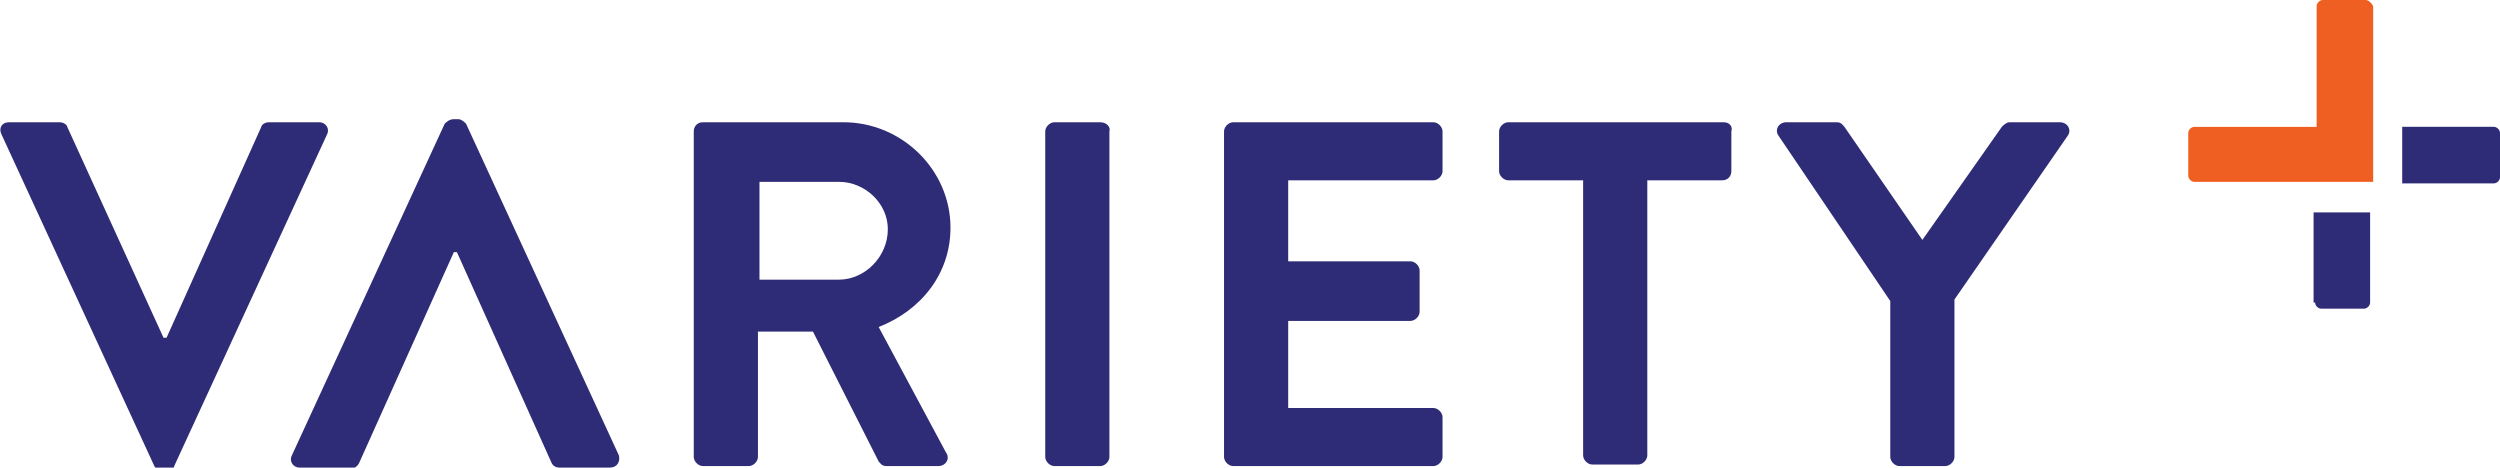
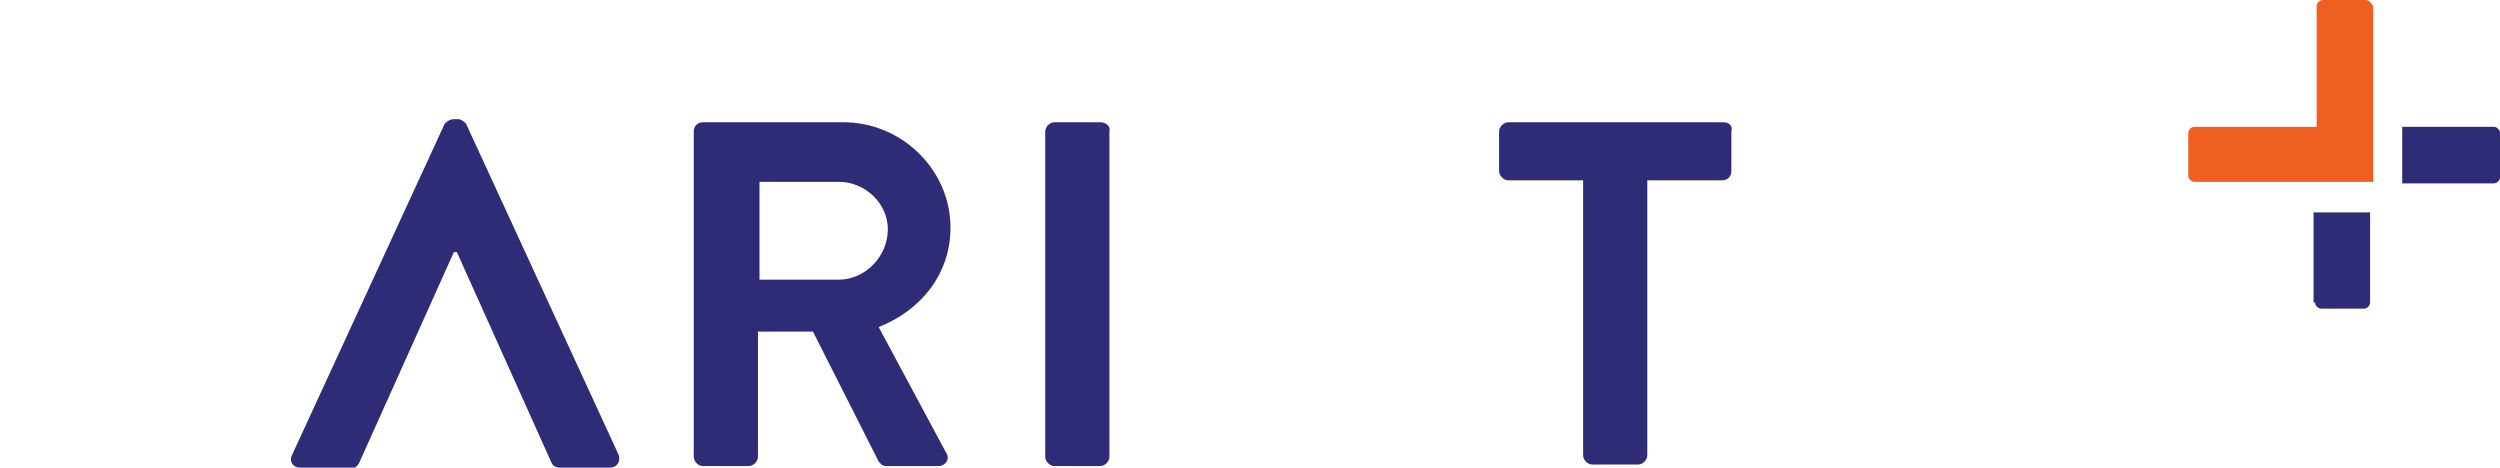
<svg xmlns="http://www.w3.org/2000/svg" version="1.1" id="Layer_1" x="0px" y="0px" viewBox="0 0 163.6 30.6" style="enable-background:new 0 0 163.6 30.6;" xml:space="preserve">
  <style type="text/css">
	.st0{display:none;}
	.st1{display:inline;fill:#EEEEEE;}
	.st2{fill:none;}
	.st3{fill:#2F2C77;}
	.st4{fill:#F05F22;}
</style>
  <g id="_x32_" class="st0">
    <rect x="-291.6" y="-402.3" class="st1" width="402.9" height="802.2" />
  </g>
  <g>
-     <path class="st2" d="M54.9,11.9h-5.2v6.4h5.2c1.7,0,3.2-1.5,3.2-3.3C58.1,13.3,56.6,11.9,54.9,11.9z" />
-     <path class="st3" d="M20.9,8h-3.3c-0.3,0-0.5,0.2-0.5,0.3l-6.2,13.8h-0.2L4.4,8.3C4.4,8.2,4.2,8,3.9,8H0.6C0.1,8-0.1,8.4,0.1,8.8   l10,21.7c0.1,0.2,0.3,0.3,0.5,0.3h0.3c0.3,0,0.5-0.2,0.5-0.3l10-21.7C21.6,8.4,21.3,8,20.9,8z" />
+     <path class="st2" d="M54.9,11.9h-5.2h5.2c1.7,0,3.2-1.5,3.2-3.3C58.1,13.3,56.6,11.9,54.9,11.9z" />
    <path class="st3" d="M23.5,30.3l6.2-13.8h0.2l6.2,13.8c0.1,0.2,0.3,0.3,0.5,0.3h3.3c0.5,0,0.7-0.4,0.6-0.8l-10-21.7   C30.4,8,30.2,7.8,30,7.8h-0.3c-0.3,0-0.5,0.2-0.6,0.3l-10,21.7c-0.2,0.4,0.1,0.8,0.5,0.8h3.3C23.2,30.7,23.4,30.5,23.5,30.3z" />
    <path class="st3" d="M62.2,14.9c0-3.8-3.2-6.9-7-6.9H46c-0.4,0-0.6,0.3-0.6,0.6l0,0v21.3c0,0.3,0.3,0.6,0.6,0.6h3   c0.3,0,0.6-0.3,0.6-0.6v-8.2h3.6l4.3,8.5c0.1,0.1,0.2,0.3,0.5,0.3h3.4c0.5,0,0.8-0.5,0.5-0.9l-4.4-8.2   C60.3,20.3,62.2,17.9,62.2,14.9z M54.9,18.3h-5.2v-6.4h5.2c1.7,0,3.2,1.4,3.2,3.1C58.1,16.8,56.6,18.3,54.9,18.3z" />
    <path class="st3" d="M72,8h-3c-0.3,0-0.6,0.3-0.6,0.6v21.3c0,0.3,0.3,0.6,0.6,0.6h3c0.3,0,0.6-0.3,0.6-0.6V8.6   C72.7,8.3,72.4,8,72,8z" />
-     <path class="st3" d="M80.7,30.5h13.1c0.3,0,0.6-0.3,0.6-0.6v-2.6c0-0.3-0.3-0.6-0.6-0.6h-9.5V21h8c0.3,0,0.6-0.3,0.6-0.6v-2.7   c0-0.3-0.3-0.6-0.6-0.6h-8v-5.3h9.5c0.3,0,0.6-0.3,0.6-0.6V8.6c0-0.3-0.3-0.6-0.6-0.6H80.7c-0.3,0-0.6,0.3-0.6,0.6v21.3   C80.1,30.2,80.4,30.5,80.7,30.5z" />
    <path class="st3" d="M112.8,8H98.7c-0.3,0-0.6,0.3-0.6,0.6v2.6c0,0.3,0.3,0.6,0.6,0.6h4.9l0,0v18c0,0.3,0.3,0.6,0.6,0.6h3   c0.3,0,0.6-0.3,0.6-0.6v-18h4.9c0.4,0,0.6-0.3,0.6-0.6V8.6C113.4,8.3,113.2,8,112.8,8z" />
-     <path class="st3" d="M134.8,8h-3.3c-0.2,0-0.4,0.2-0.5,0.3l-5.2,7.4l-5.1-7.4c-0.1-0.1-0.2-0.3-0.5-0.3h-3.3   c-0.5,0-0.8,0.5-0.5,0.9l7.3,10.8l0,0v10.2c0,0.3,0.3,0.6,0.6,0.6h3c0.3,0,0.6-0.3,0.6-0.6V19.6l7.4-10.7   C135.6,8.5,135.3,8,134.8,8z" />
    <path class="st3" d="M163.2,8.3h-6V12h6c0.2,0,0.4-0.2,0.4-0.4V8.7C163.6,8.5,163.4,8.3,163.2,8.3z" />
    <path class="st3" d="M151.5,19.8c0,0.2,0.2,0.4,0.4,0.4h2.8l0,0c0.2,0,0.4-0.2,0.4-0.4v-5.9h-3.7v5.9H151.5z" />
    <path class="st4" d="M154.8,0H152c-0.2,0-0.4,0.2-0.4,0.4v4.9v3l0,0h-1h-1h-1h-5c-0.2,0-0.4,0.2-0.4,0.4v2.8c0,0.2,0.2,0.4,0.4,0.4   h6l0,0h1h3.7h1v-1V7.3v-1V0.4C155.2,0.2,155,0,154.8,0z" />
  </g>
</svg>